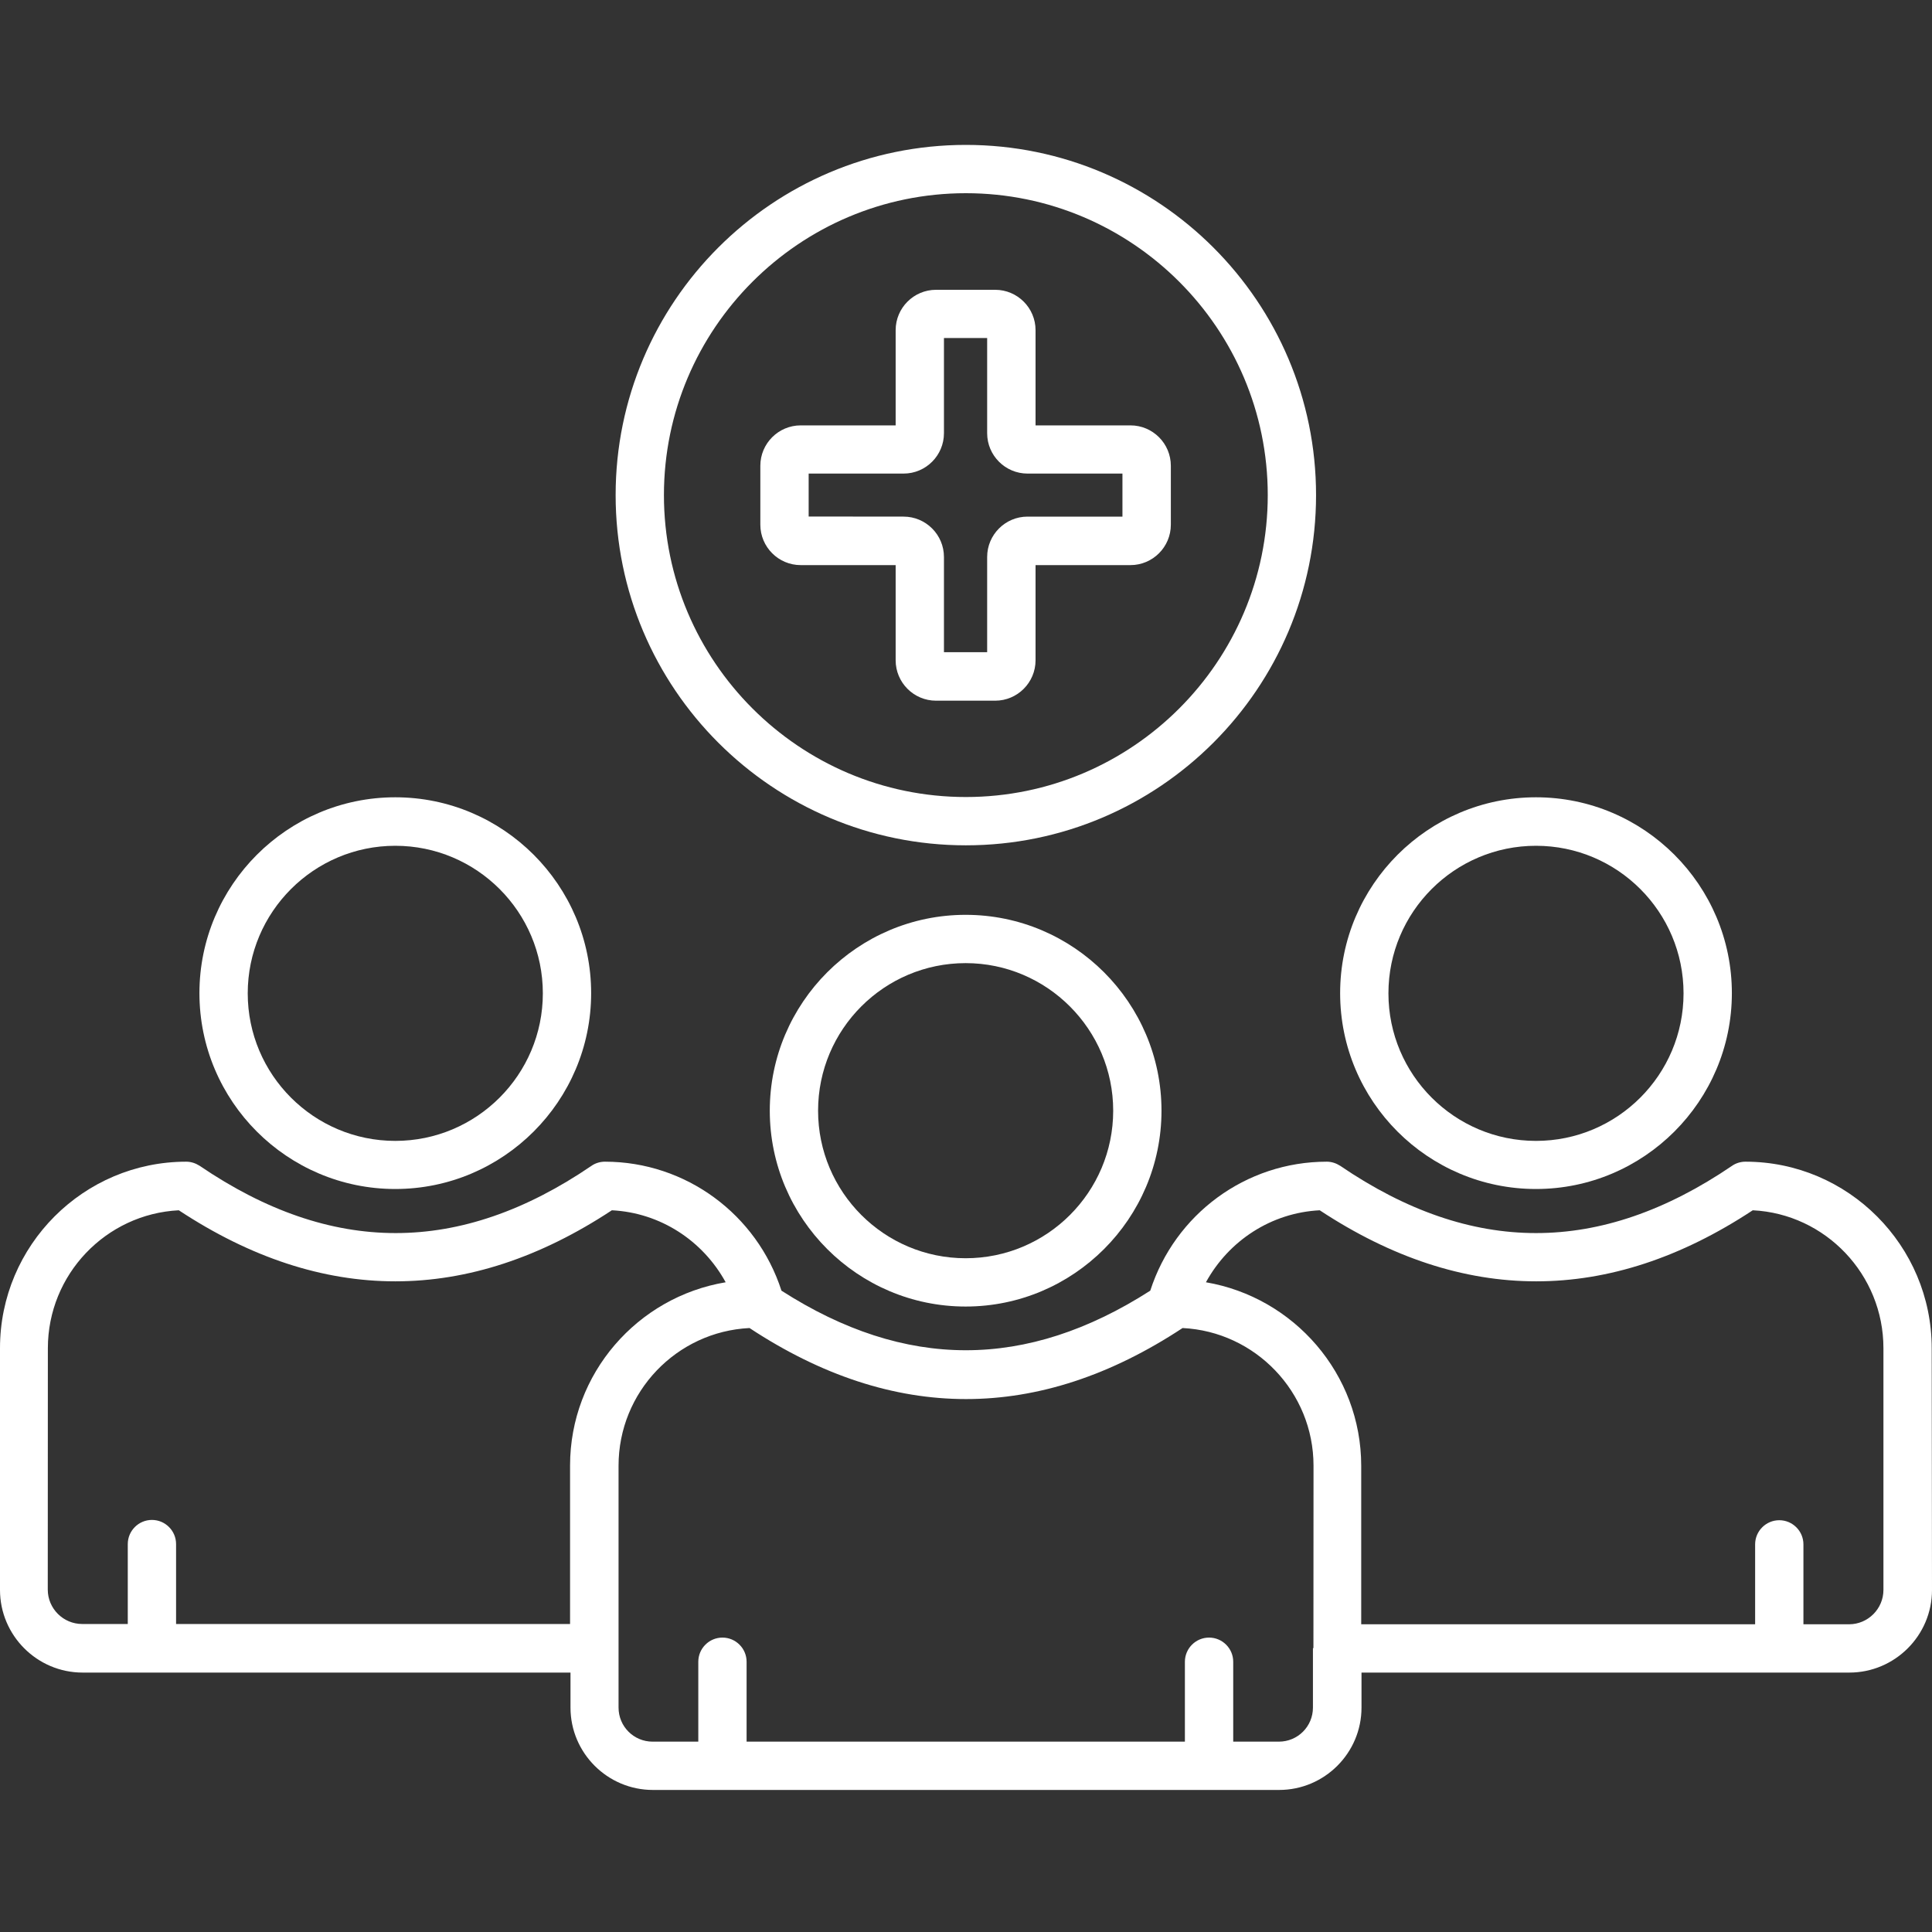
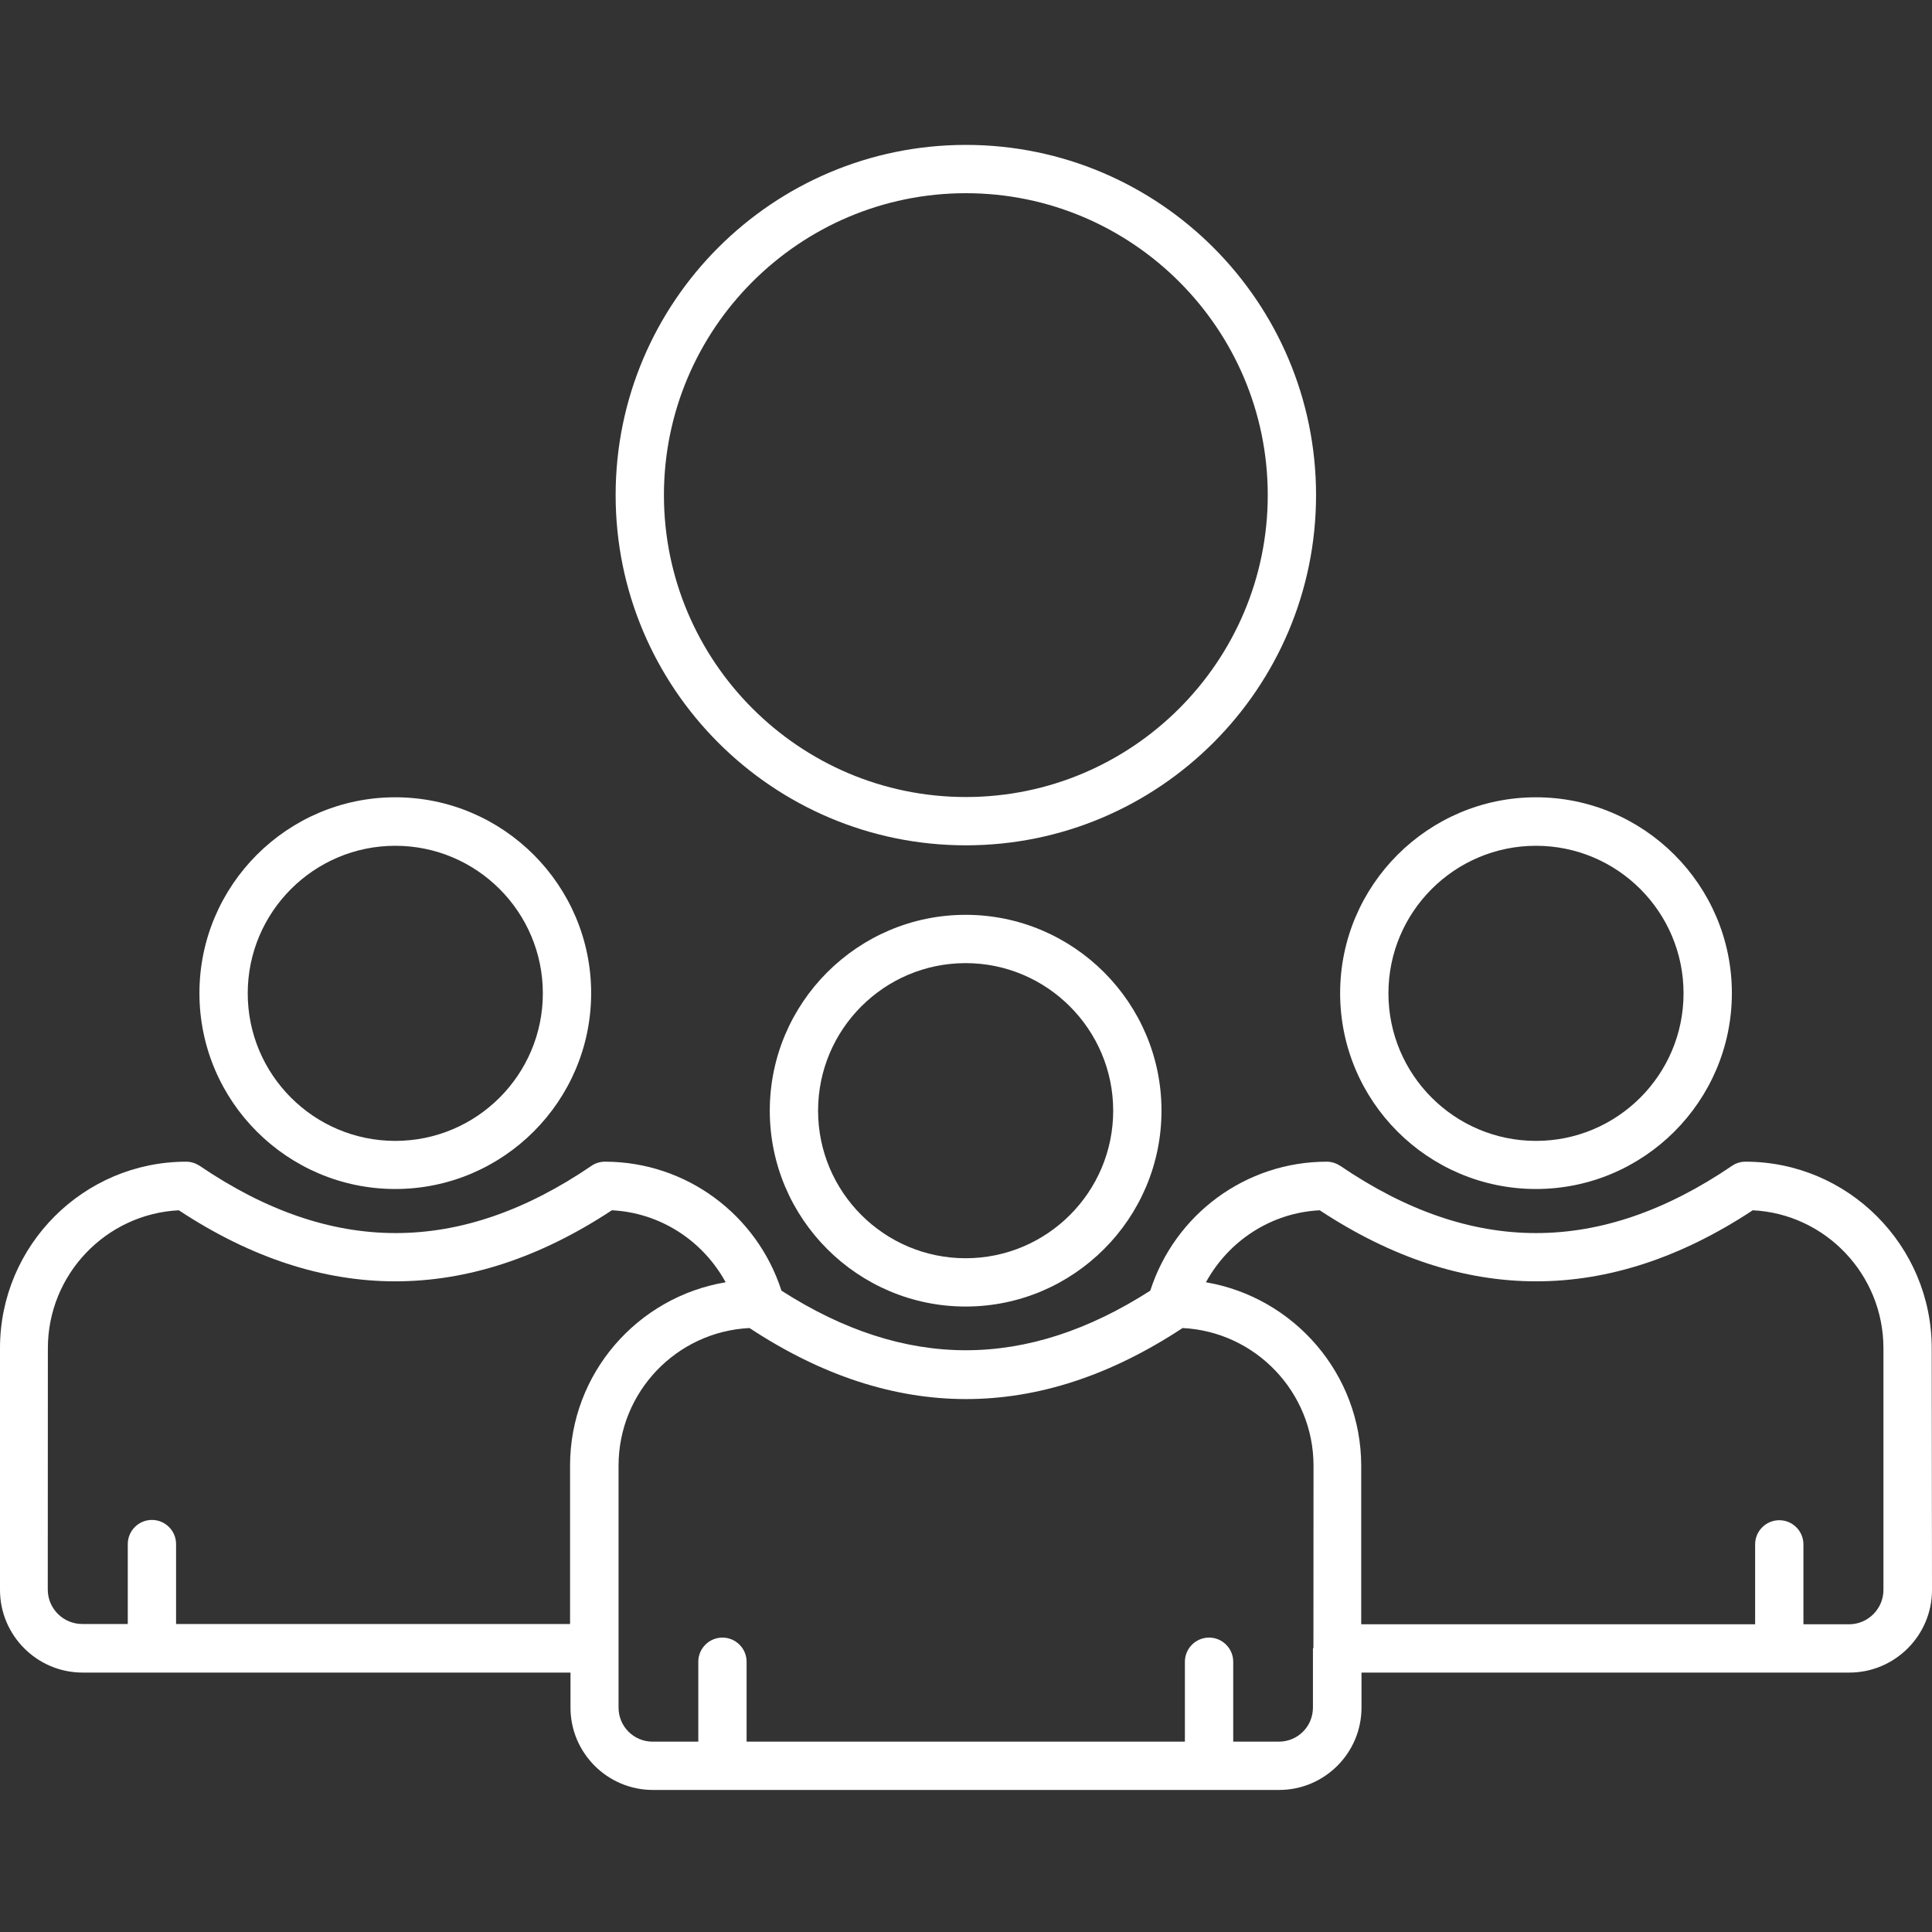
<svg xmlns="http://www.w3.org/2000/svg" width="80" height="80" viewBox="0 0 80 80" fill="none">
  <rect x="0" y="0" width="80" height="80" fill="#333333" stroke="none" />
  <path d="M39.994 35.003C47.994 35.003 54.495 28.502 54.495 20.501C54.495 12.501 47.994 6 39.994 6C31.993 6 25.492 12.501 25.492 20.501C25.492 28.502 31.993 35.003 39.994 35.003ZM39.994 8C46.885 8 52.495 13.61 52.495 20.501C52.495 27.393 46.885 33.003 39.994 33.003C33.102 33.003 27.492 27.393 27.492 20.501C27.492 13.61 33.102 8 39.994 8Z" fill="white" />
-   <path d="M33.156 23.4H37.087V27.341C37.087 28.263 37.837 29.014 38.759 29.014H41.208C42.13 29.014 42.88 28.263 42.88 27.341V23.4H46.81C47.732 23.4 48.482 22.649 48.482 21.727V19.286C48.482 18.364 47.732 17.614 46.81 17.614H42.88V13.672C42.88 12.75 42.13 12 41.208 12H38.759C37.837 12 37.087 12.75 37.087 13.672V17.614H33.156C32.234 17.614 31.484 18.364 31.484 19.286V21.727C31.484 22.649 32.234 23.4 33.156 23.4ZM33.485 19.61H37.415C38.337 19.61 39.087 18.86 39.087 17.938V13.996H40.876V17.938C40.876 18.86 41.626 19.61 42.548 19.61H46.478V21.392H42.548C41.626 21.392 40.876 22.142 40.876 23.064V27.005H39.087V23.064C39.087 22.142 38.337 21.392 37.415 21.392L33.485 21.388V19.61Z" fill="white" />
  <path d="M16.368 49.234C20.837 49.234 24.478 45.593 24.478 41.124C24.478 36.655 20.837 33.014 16.368 33.014C11.899 33.014 8.258 36.655 8.258 41.124C8.258 45.601 11.899 49.234 16.368 49.234ZM16.368 35.022C19.739 35.022 22.478 37.76 22.478 41.132C22.478 44.503 19.739 47.242 16.368 47.242C12.997 47.242 10.258 44.503 10.258 41.132C10.258 37.76 13.001 35.022 16.368 35.022Z" fill="white" />
  <path d="M72.278 48.103C72.078 48.103 71.879 48.162 71.719 48.275C66.257 51.987 60.948 51.987 55.498 48.275C55.326 48.166 55.139 48.103 54.94 48.103C51.58 48.103 48.65 50.283 47.63 53.444C42.501 56.733 37.488 56.733 32.359 53.444C31.339 50.283 28.398 48.103 25.049 48.103C24.85 48.103 24.651 48.162 24.491 48.275C19.041 51.987 13.728 51.987 8.27 48.275C8.098 48.166 7.911 48.103 7.712 48.103C3.461 48.103 0 51.565 0 55.823V65.836C0 67.715 1.531 69.258 3.422 69.258H23.623V70.708C23.623 72.587 25.155 74.118 27.034 74.118H52.966C54.845 74.118 56.377 72.587 56.377 70.708V69.258H76.578C78.457 69.258 80 67.727 80 65.836L79.988 55.827C79.988 51.577 76.528 48.103 72.278 48.103ZM23.605 60.687V67.246H7.291V63.937C7.291 63.386 6.842 62.937 6.291 62.937C5.74 62.937 5.291 63.386 5.291 63.937V67.246H3.4C2.619 67.246 1.978 66.605 1.978 65.824L1.982 55.827C1.982 52.776 4.381 50.268 7.404 50.115C13.354 54.038 19.386 54.038 25.336 50.115C27.348 50.217 29.106 51.377 30.048 53.096C26.395 53.706 23.605 56.874 23.605 60.687ZM54.366 68.246V68.266V70.707C54.366 71.489 53.737 72.118 52.955 72.118H51.065V68.809C51.065 68.258 50.615 67.809 50.065 67.809C49.514 67.809 49.064 68.258 49.064 68.809V72.118H30.915V68.809C30.915 68.258 30.465 67.809 29.915 67.809C29.364 67.809 28.915 68.258 28.915 68.809V72.118H27.024C26.242 72.118 25.613 71.489 25.613 70.707V68.266V68.254V68.242V60.691C25.613 57.639 28.012 55.139 31.036 54.991C36.986 58.913 43.017 58.913 48.968 54.991C51.98 55.139 54.39 57.639 54.39 60.691L54.386 68.246L54.366 68.246ZM77.989 65.836C77.989 66.617 77.348 67.258 76.567 67.258H74.676V63.949C74.676 63.398 74.227 62.949 73.676 62.949C73.125 62.949 72.676 63.398 72.676 63.949V67.258H56.365V60.698C56.365 56.889 53.576 53.717 49.935 53.096C50.877 51.377 52.635 50.217 54.647 50.115C60.596 54.038 66.628 54.038 72.578 50.115C75.59 50.264 77.989 52.776 77.989 55.827L77.989 65.836Z" fill="white" />
  <path d="M63.602 49.234C68.072 49.234 71.713 45.593 71.713 41.124C71.713 36.655 68.072 33.014 63.602 33.014C59.133 33.014 55.492 36.655 55.492 41.124C55.492 45.601 59.129 49.234 63.602 49.234ZM63.602 35.022C66.974 35.022 69.712 37.76 69.712 41.132C69.712 44.503 66.974 47.242 63.602 47.242C60.231 47.242 57.492 44.503 57.492 41.132C57.492 37.76 60.231 35.022 63.602 35.022Z" fill="white" />
  <path d="M31.875 45.991C31.875 50.46 35.516 54.101 39.985 54.101C44.454 54.101 48.095 50.46 48.095 45.991C48.095 41.522 44.454 37.881 39.985 37.881C35.516 37.881 31.875 41.522 31.875 45.991ZM46.095 45.991C46.095 49.362 43.357 52.101 39.985 52.101C36.614 52.101 33.875 49.362 33.875 45.991C33.875 42.62 36.614 39.881 39.985 39.881C43.357 39.881 46.095 42.631 46.095 45.991Z" fill="white" />
</svg>